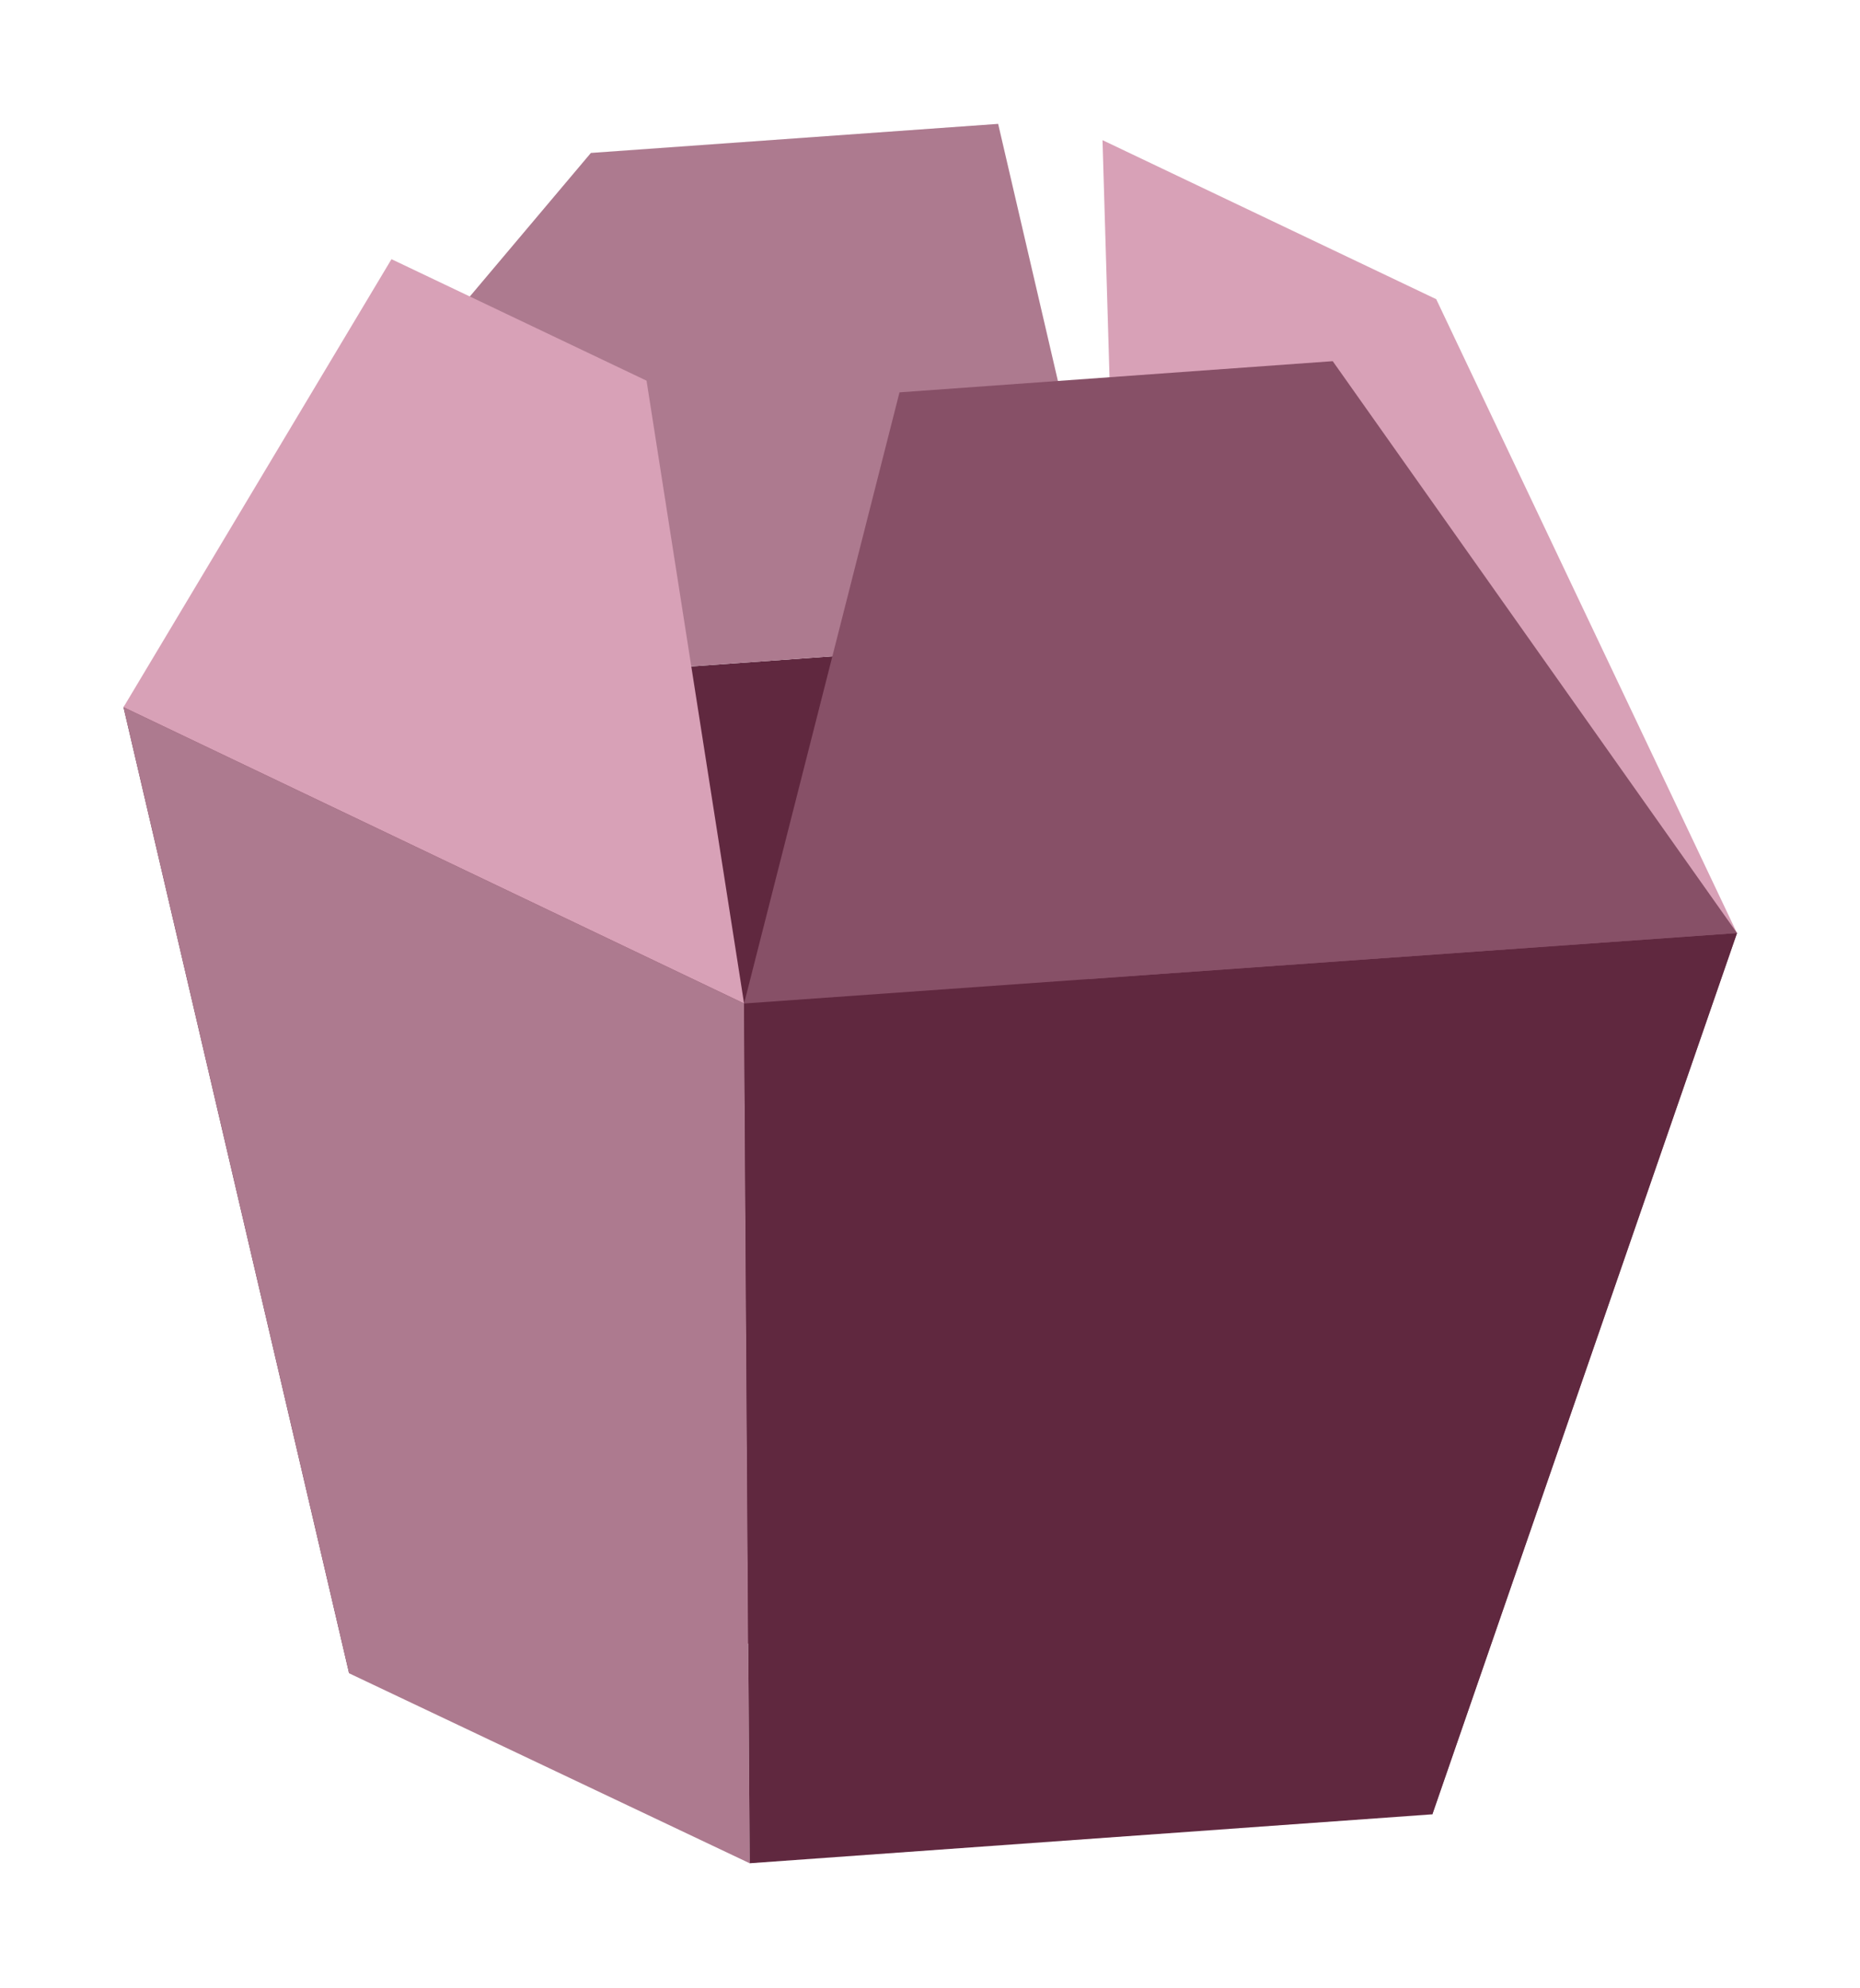
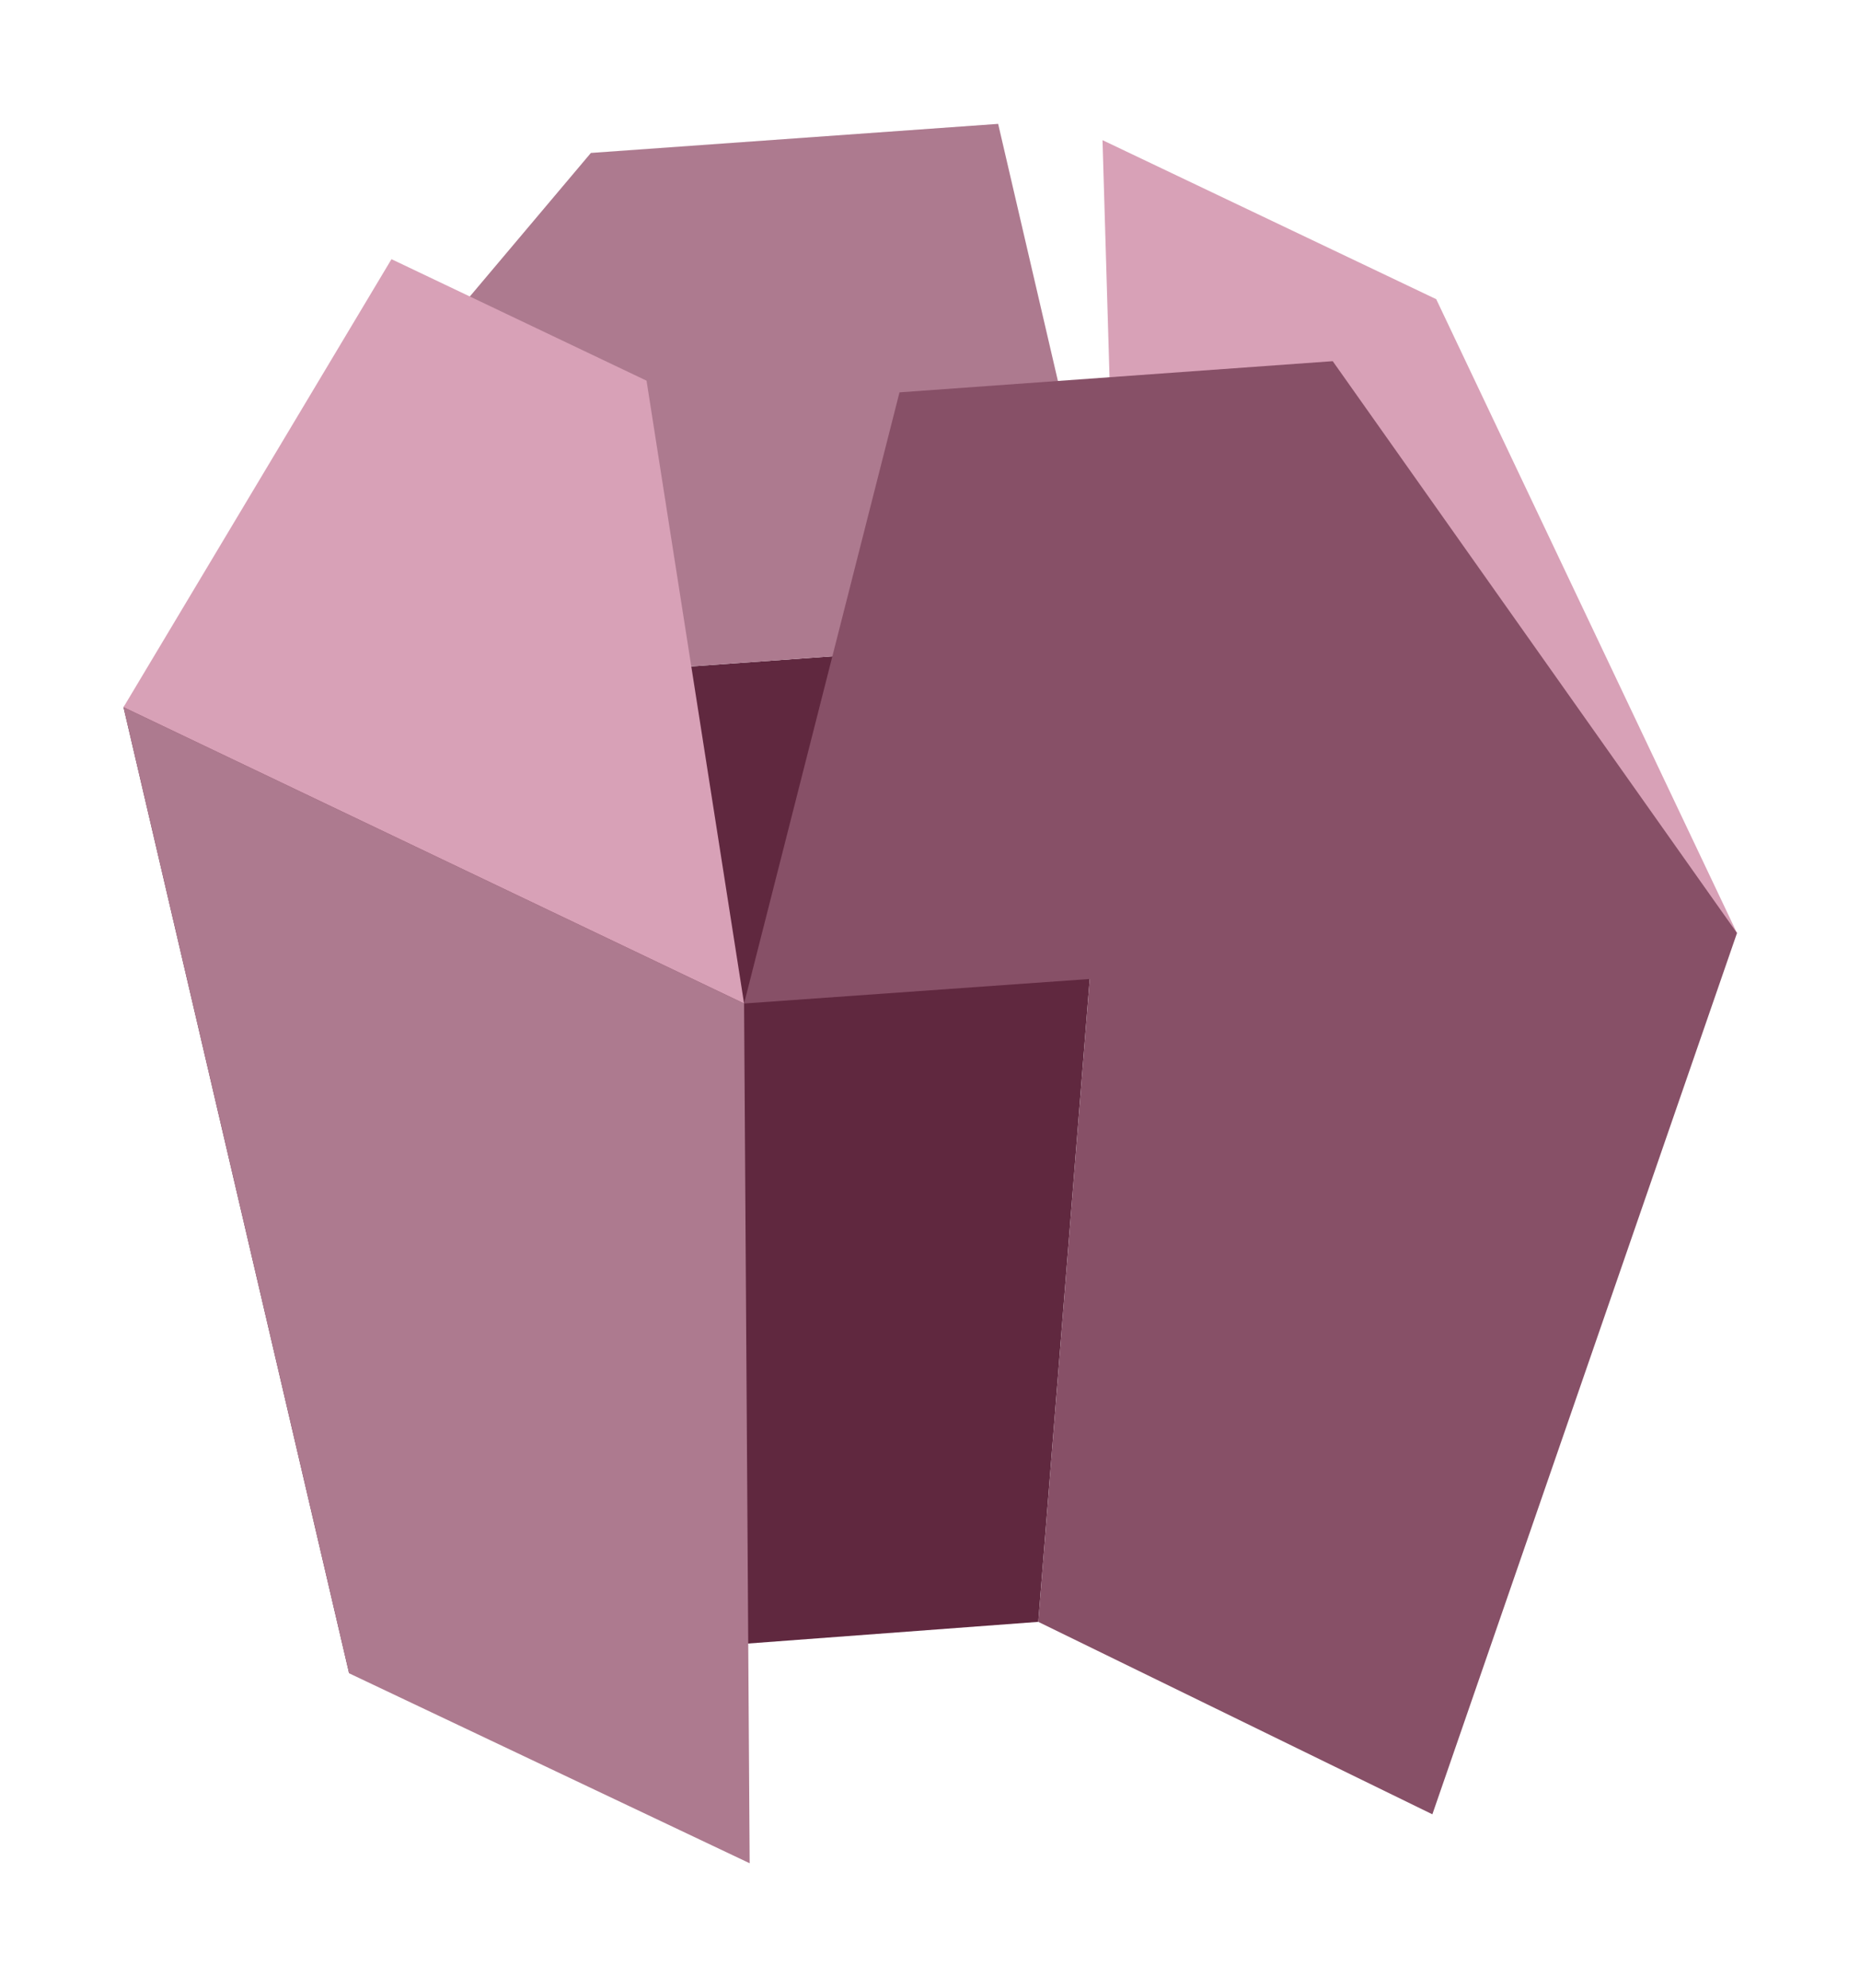
<svg xmlns="http://www.w3.org/2000/svg" id="Lager_1" data-name="Lager 1" viewBox="0 0 149.71 160">
  <defs>
    <style>
      .cls-1 {
        fill: #60283f;
      }

      .cls-2 {
        fill: #ad7a8f;
      }

      .cls-3 {
        fill: #875067;
      }

      .cls-4 {
        fill: #d8a1b7;
      }
    </style>
  </defs>
  <polygon class="cls-1" points="9.94 56.92 89.92 51.18 83.57 130.54 28.1 134.68 9.94 56.92" />
  <polygon class="cls-2" points="89.92 51.18 9.94 56.92 47.56 12.31 80.34 9.97 89.92 51.18" />
  <polygon class="cls-2" points="60.34 149.97 28.1 134.68 9.94 56.92 59.89 80.77 60.34 149.97" />
  <polygon class="cls-3" points="115.29 146.03 83.57 130.54 89.92 51.18 139.81 75.1 115.29 146.03" />
  <polygon class="cls-4" points="139.81 75.1 89.92 51.18 88.74 11.28 115.6 24.08 139.81 75.1" />
  <polygon class="cls-4" points="59.89 80.77 9.94 56.92 31.51 20.86 52.04 30.64 59.89 80.77" />
-   <polygon class="cls-1" points="59.89 80.77 139.81 75.1 115.29 146.03 60.34 149.97 59.89 80.77" />
  <polygon class="cls-3" points="59.89 80.77 139.81 75.1 107.27 29.07 72.4 31.58 59.89 80.77" />
</svg>